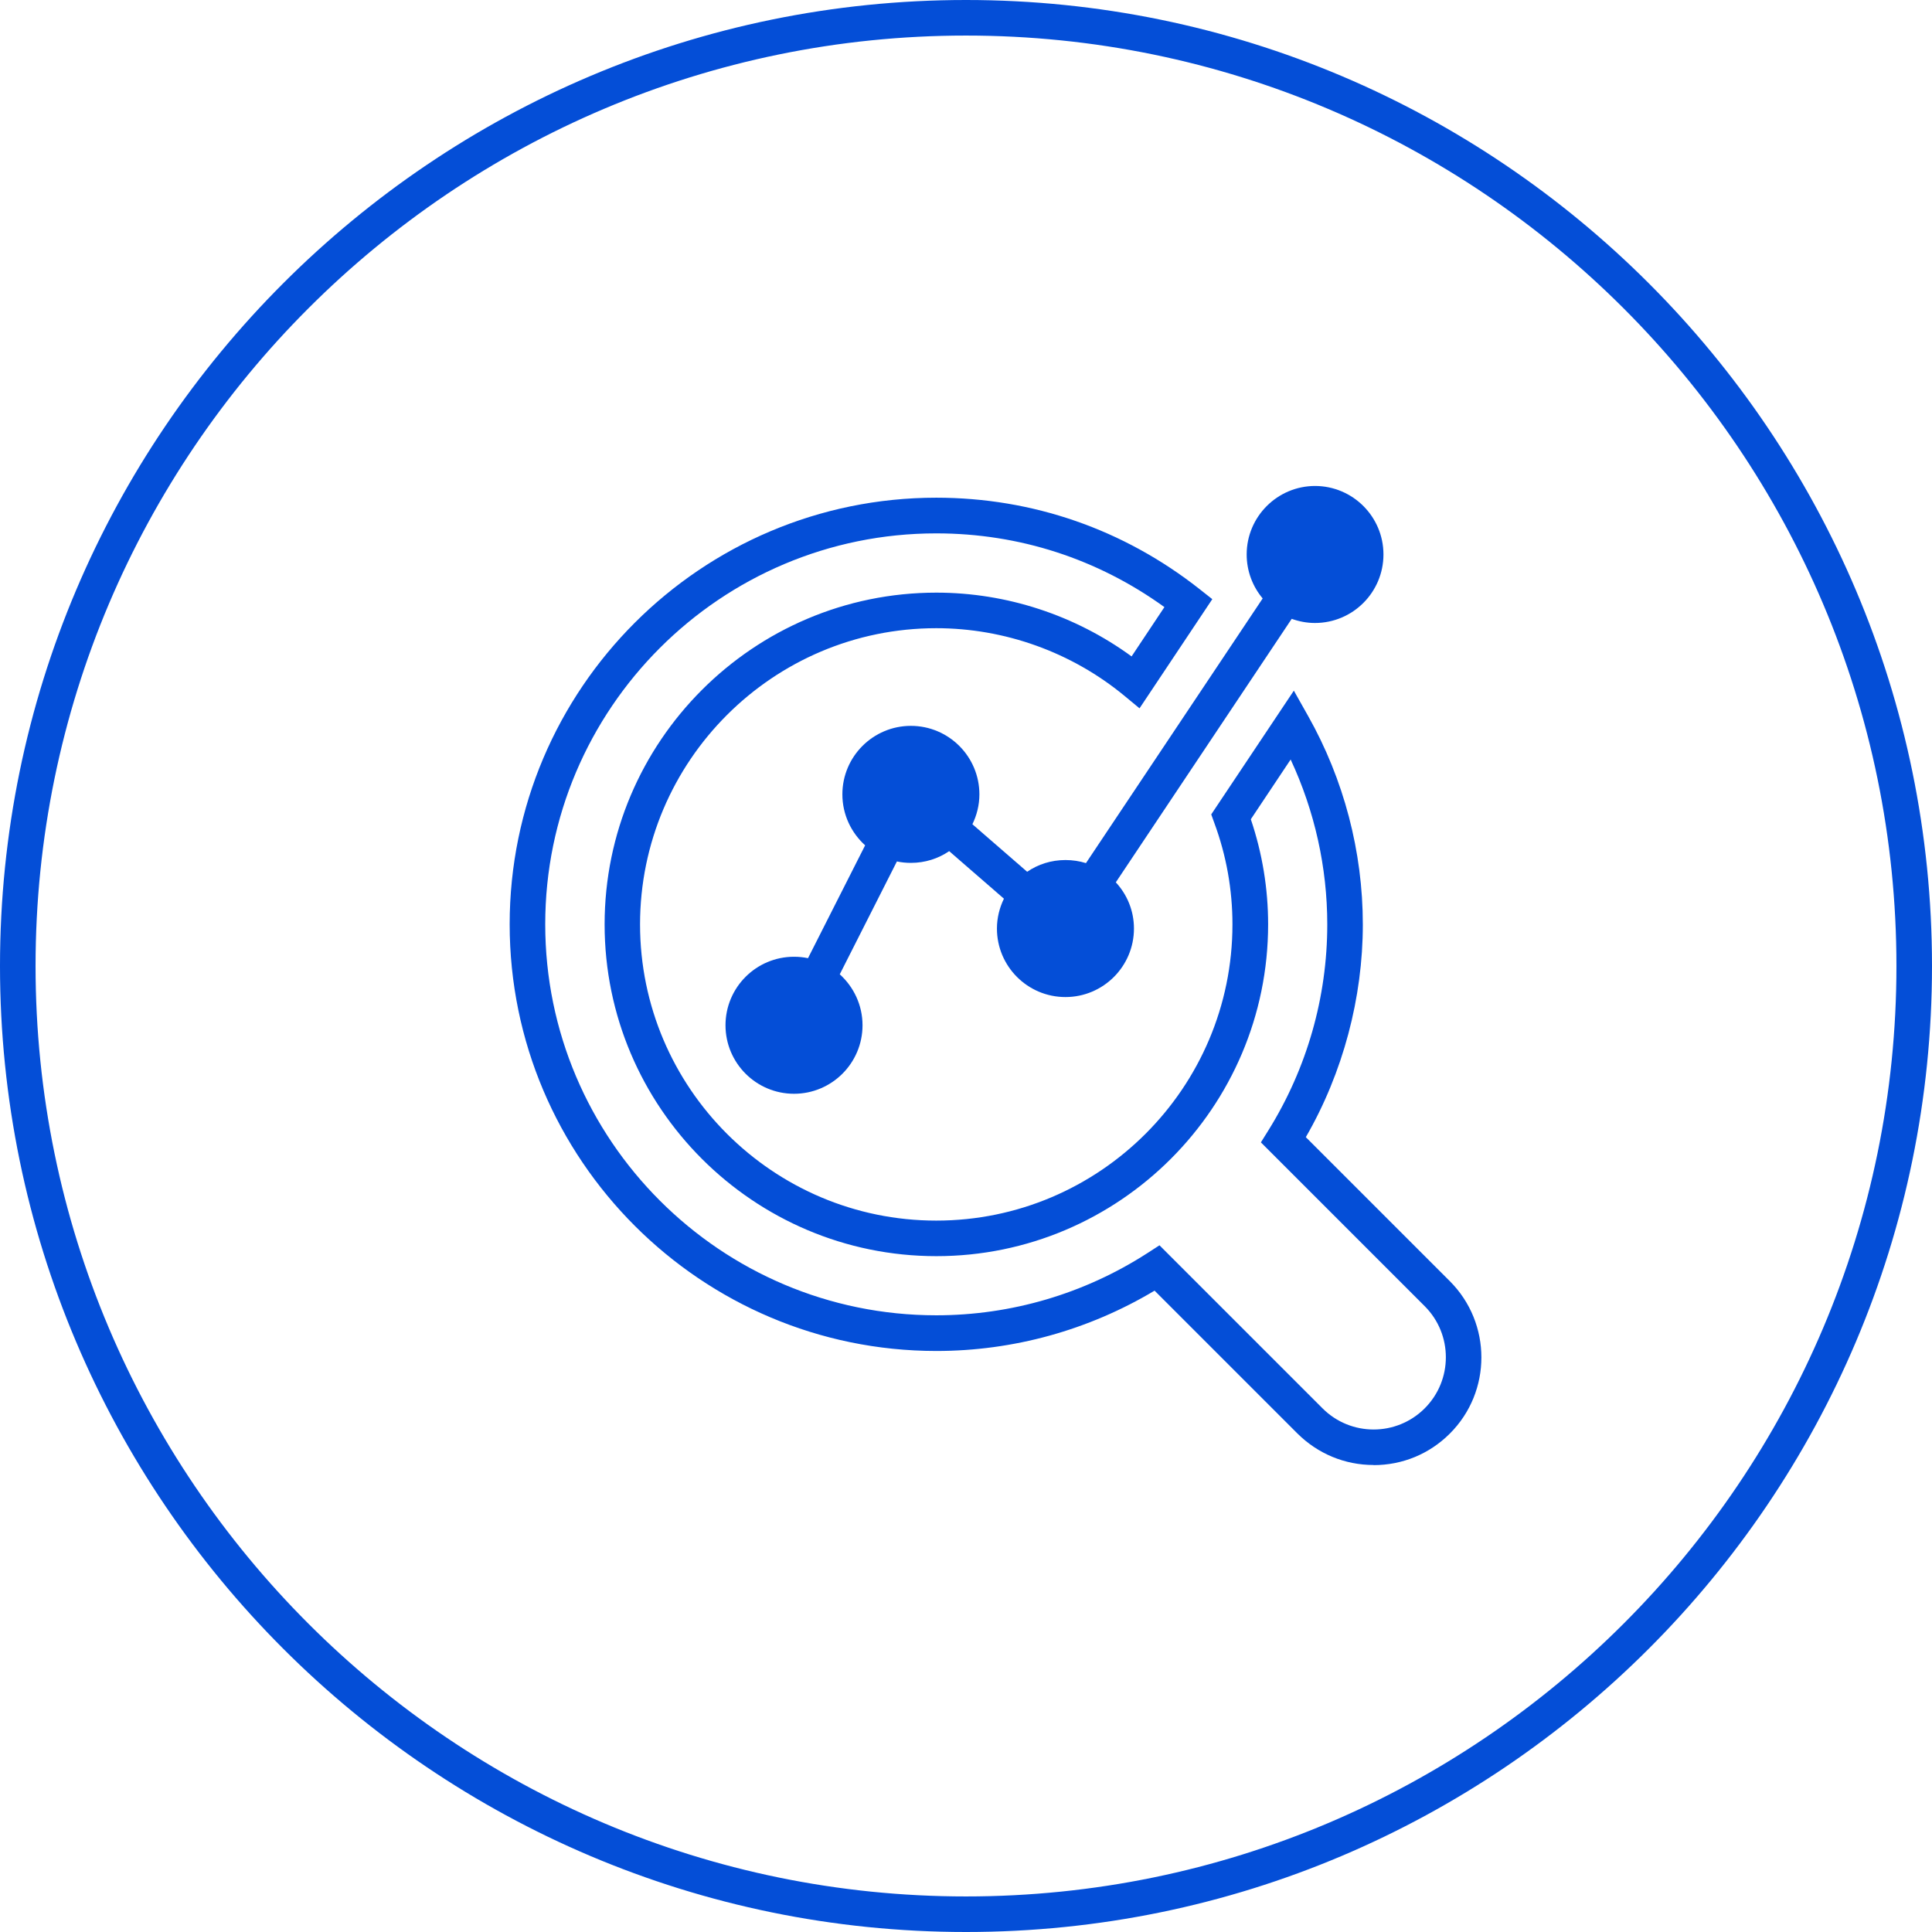
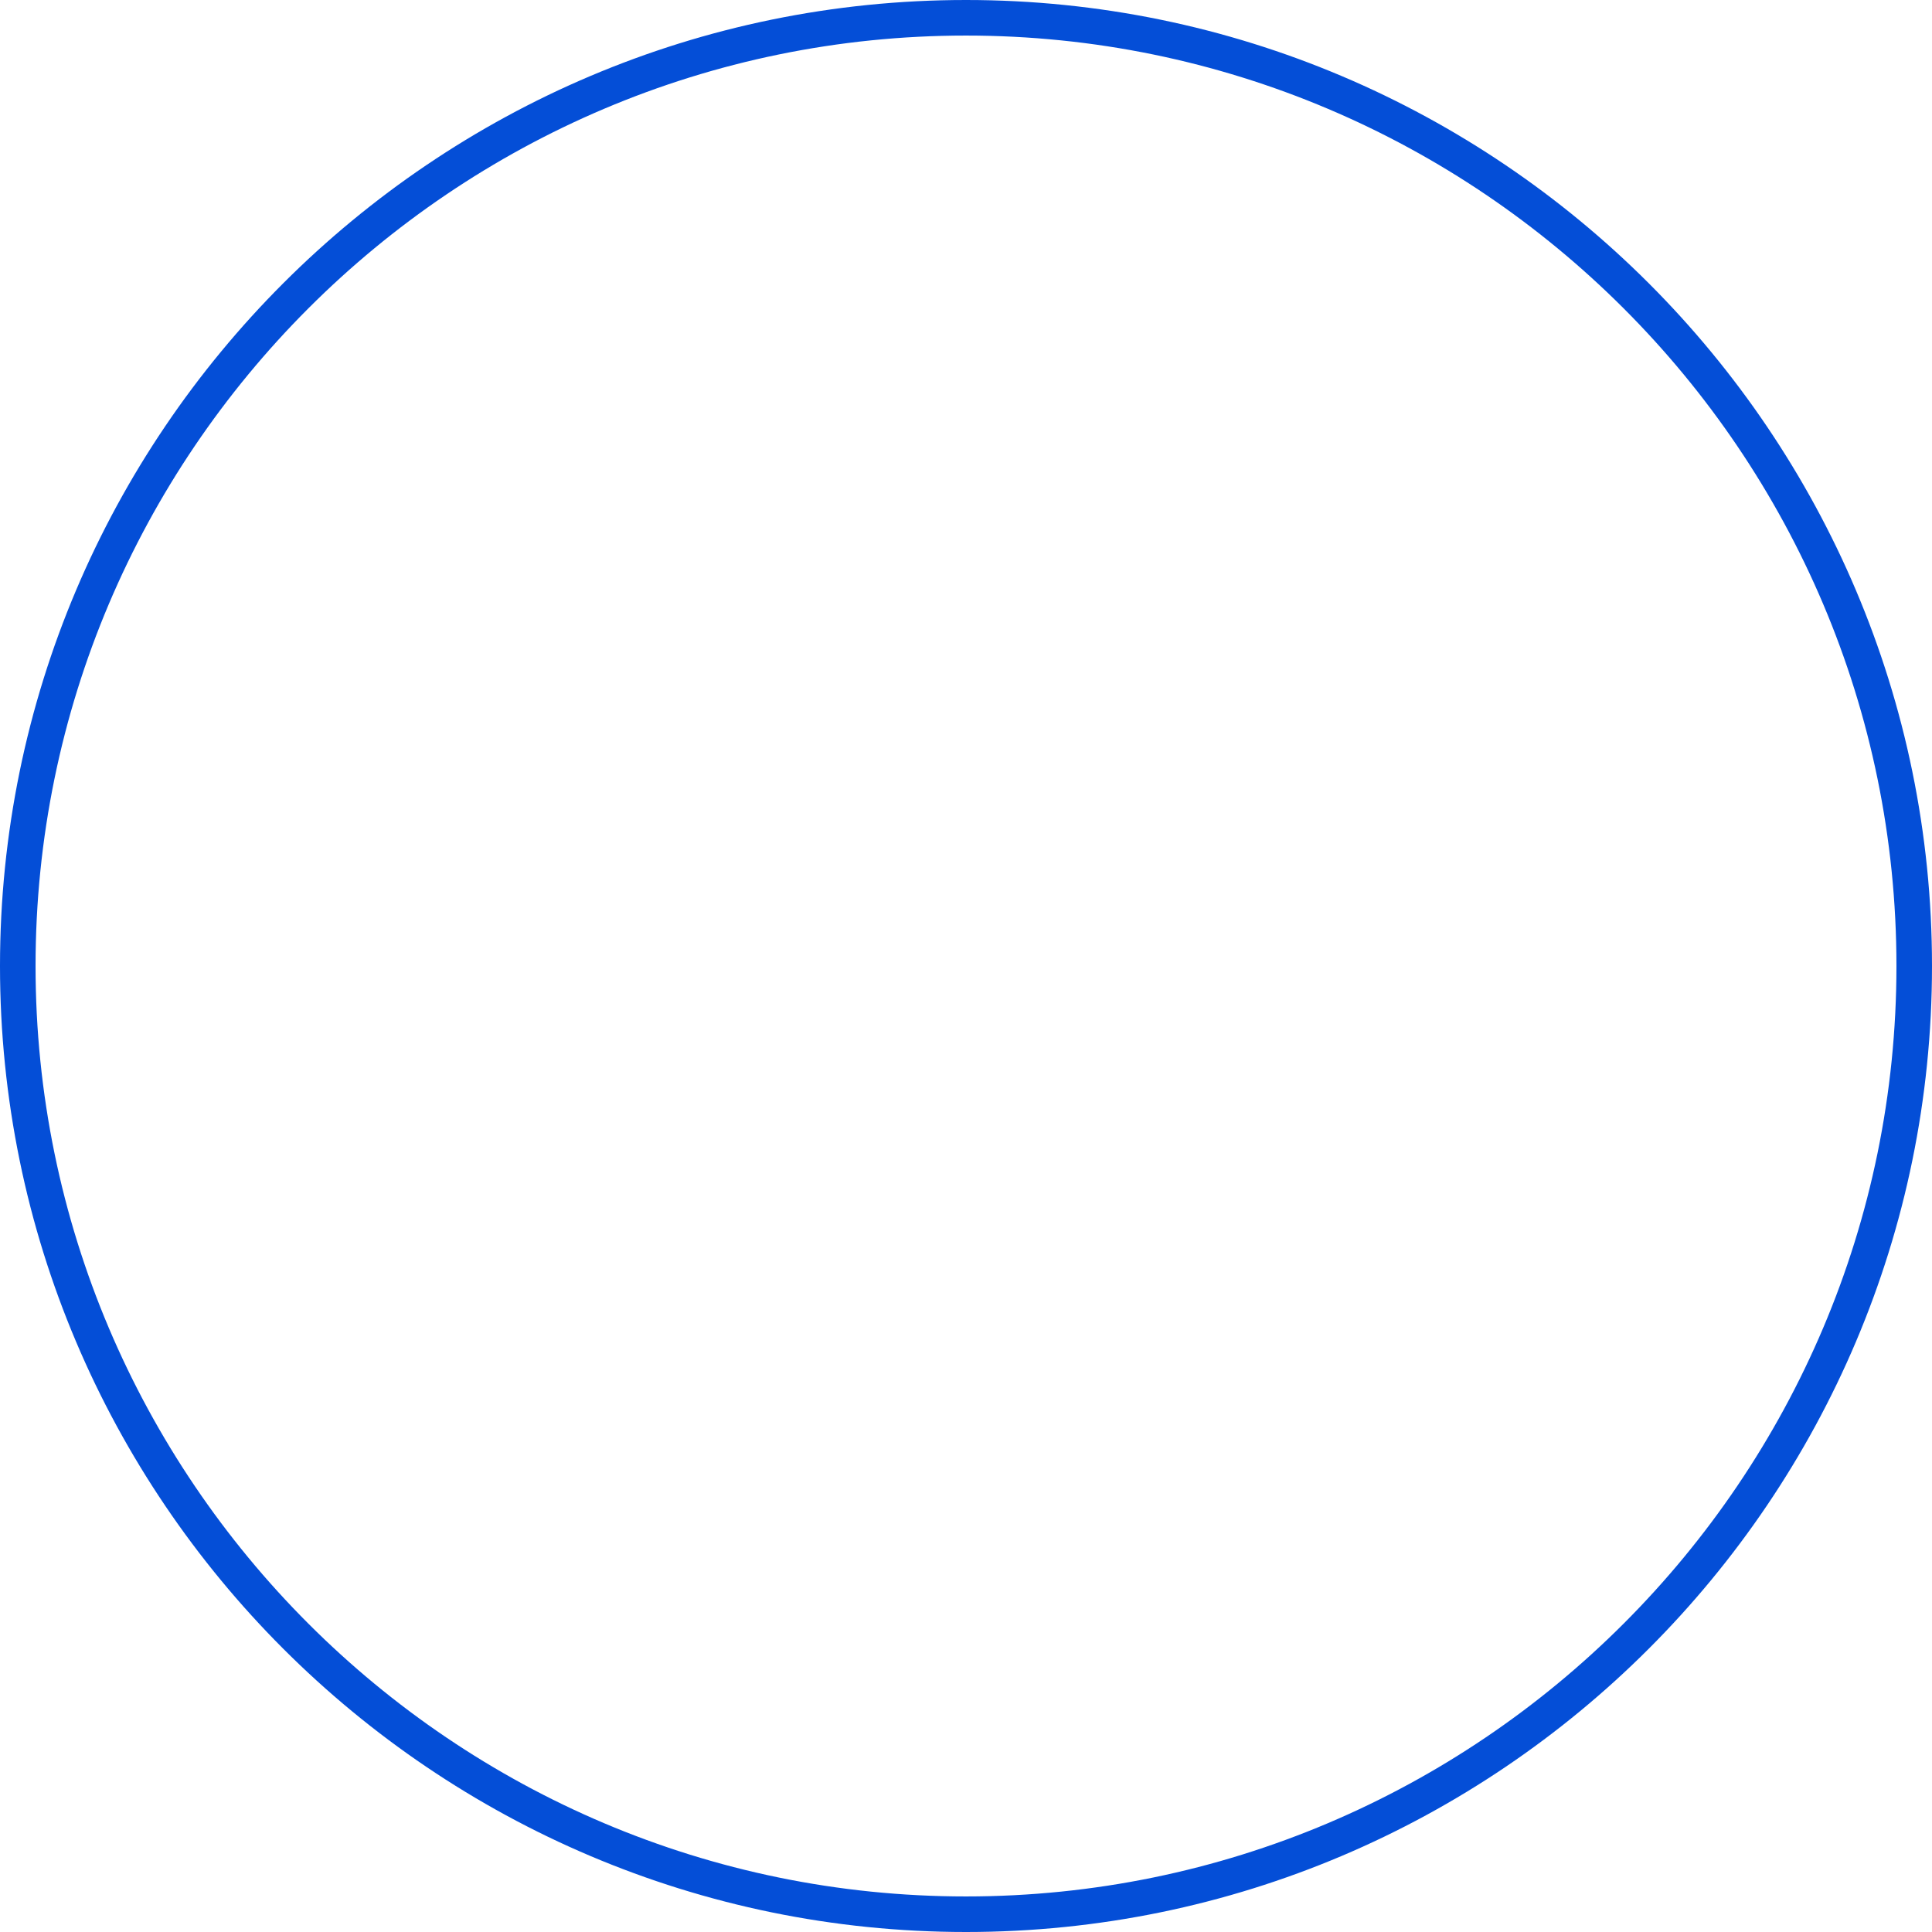
<svg xmlns="http://www.w3.org/2000/svg" width="163" height="163" viewBox="0 0 163 163" fill="none">
  <path d="M81.5 163C36.56 163 0 126.44 0 81.5C0 36.56 36.56 0 81.5 0C126.44 0 163 36.56 163 81.5C163 126.44 126.44 163 81.5 163ZM81.5 3C38.21 3 3 38.21 3 81.5C3 124.79 38.21 160 81.5 160C124.79 160 160 124.79 160 81.5C160 38.21 124.79 3 81.5 3Z" fill="#044ED7" />
  <g clip-path="url(#clip0_2029_791)">
-     <path d="M110.96 41C107.77 41 105.18 43.59 105.18 46.78C105.18 48.19 105.69 49.49 106.53 50.49L91.62 72.82C91.08 72.65 90.5 72.56 89.89 72.56C88.69 72.56 87.58 72.92 86.66 73.55L82.04 69.54C82.41 68.78 82.63 67.92 82.63 67.02C82.63 63.83 80.04 61.24 76.85 61.24C73.66 61.24 71.07 63.83 71.07 67.02C71.07 68.73 71.82 70.26 72.99 71.32L68.17 80.84C67.79 80.76 67.39 80.72 66.99 80.72C63.8 80.72 61.21 83.31 61.21 86.5C61.21 89.69 63.8 92.28 66.99 92.28C70.18 92.28 72.77 89.69 72.77 86.5C72.77 84.79 72.02 83.26 70.85 82.2L75.67 72.68C76.05 72.76 76.45 72.8 76.85 72.8C78.05 72.8 79.16 72.44 80.08 71.81L84.7 75.82C84.33 76.58 84.11 77.44 84.11 78.34C84.11 81.53 86.7 84.12 89.89 84.12C93.08 84.12 95.67 81.53 95.67 78.34C95.67 76.83 95.09 75.47 94.14 74.44L108.98 52.21C109.59 52.43 110.25 52.56 110.94 52.56C114.13 52.56 116.72 49.97 116.72 46.78C116.72 43.59 114.13 41 110.94 41L110.96 41Z" fill="#044ED7" />
-     <path d="M115.89 123.6C113.46 123.6 111.18 122.65 109.46 120.94L97.41 108.89C91.84 112.22 85.5 113.98 78.99 113.98C59.15 113.97 43 97.83 43 77.98C43 58.13 59.15 41.99 78.99 41.99C87.11 41.99 94.79 44.65 101.19 49.69L102.28 50.55L96.14 59.76L94.86 58.7C90.4 55.02 84.76 53 78.99 53C65.21 53 54 64.21 54 77.99C54 91.77 65.21 102.98 78.99 102.98C92.77 102.98 103.98 91.77 103.98 77.99C103.98 75.07 103.47 72.19 102.45 69.43L102.19 68.71L109.16 58.27L110.36 60.4C113.38 65.76 114.98 71.85 114.98 78C114.98 84.15 113.32 90.49 110.17 95.94L122.32 108.09C125.87 111.64 125.87 117.41 122.32 120.95C120.6 122.67 118.32 123.61 115.89 123.61V123.6ZM97.83 105.07L111.58 118.82C113.96 121.2 117.82 121.2 120.2 118.82C122.58 116.44 122.58 112.58 120.2 110.2L106.38 96.38L107.01 95.37C110.26 90.15 111.98 84.14 111.98 77.99C111.98 73.19 110.92 68.43 108.89 64.08L105.53 69.12C106.5 71.99 106.99 74.97 106.99 77.99C106.99 93.42 94.43 105.98 79 105.98C63.57 105.98 51.01 93.42 51.01 77.99C51.01 62.56 63.57 50 79 50C84.92 50 90.7 51.9 95.47 55.38L98.24 51.22C92.6 47.15 85.98 45 79 45C60.8 44.99 46 59.79 46 77.98C46 96.17 60.8 110.97 78.99 110.97C85.32 110.97 91.49 109.15 96.81 105.72L97.83 105.06V105.07Z" fill="#044ED7" />
-   </g>
+     </g>
  <defs>
    <clipPath id="clip0_2029_791">
      <rect width="81.98" height="82.6" fill="white" transform="translate(43 41)" />
    </clipPath>
  </defs>
</svg>